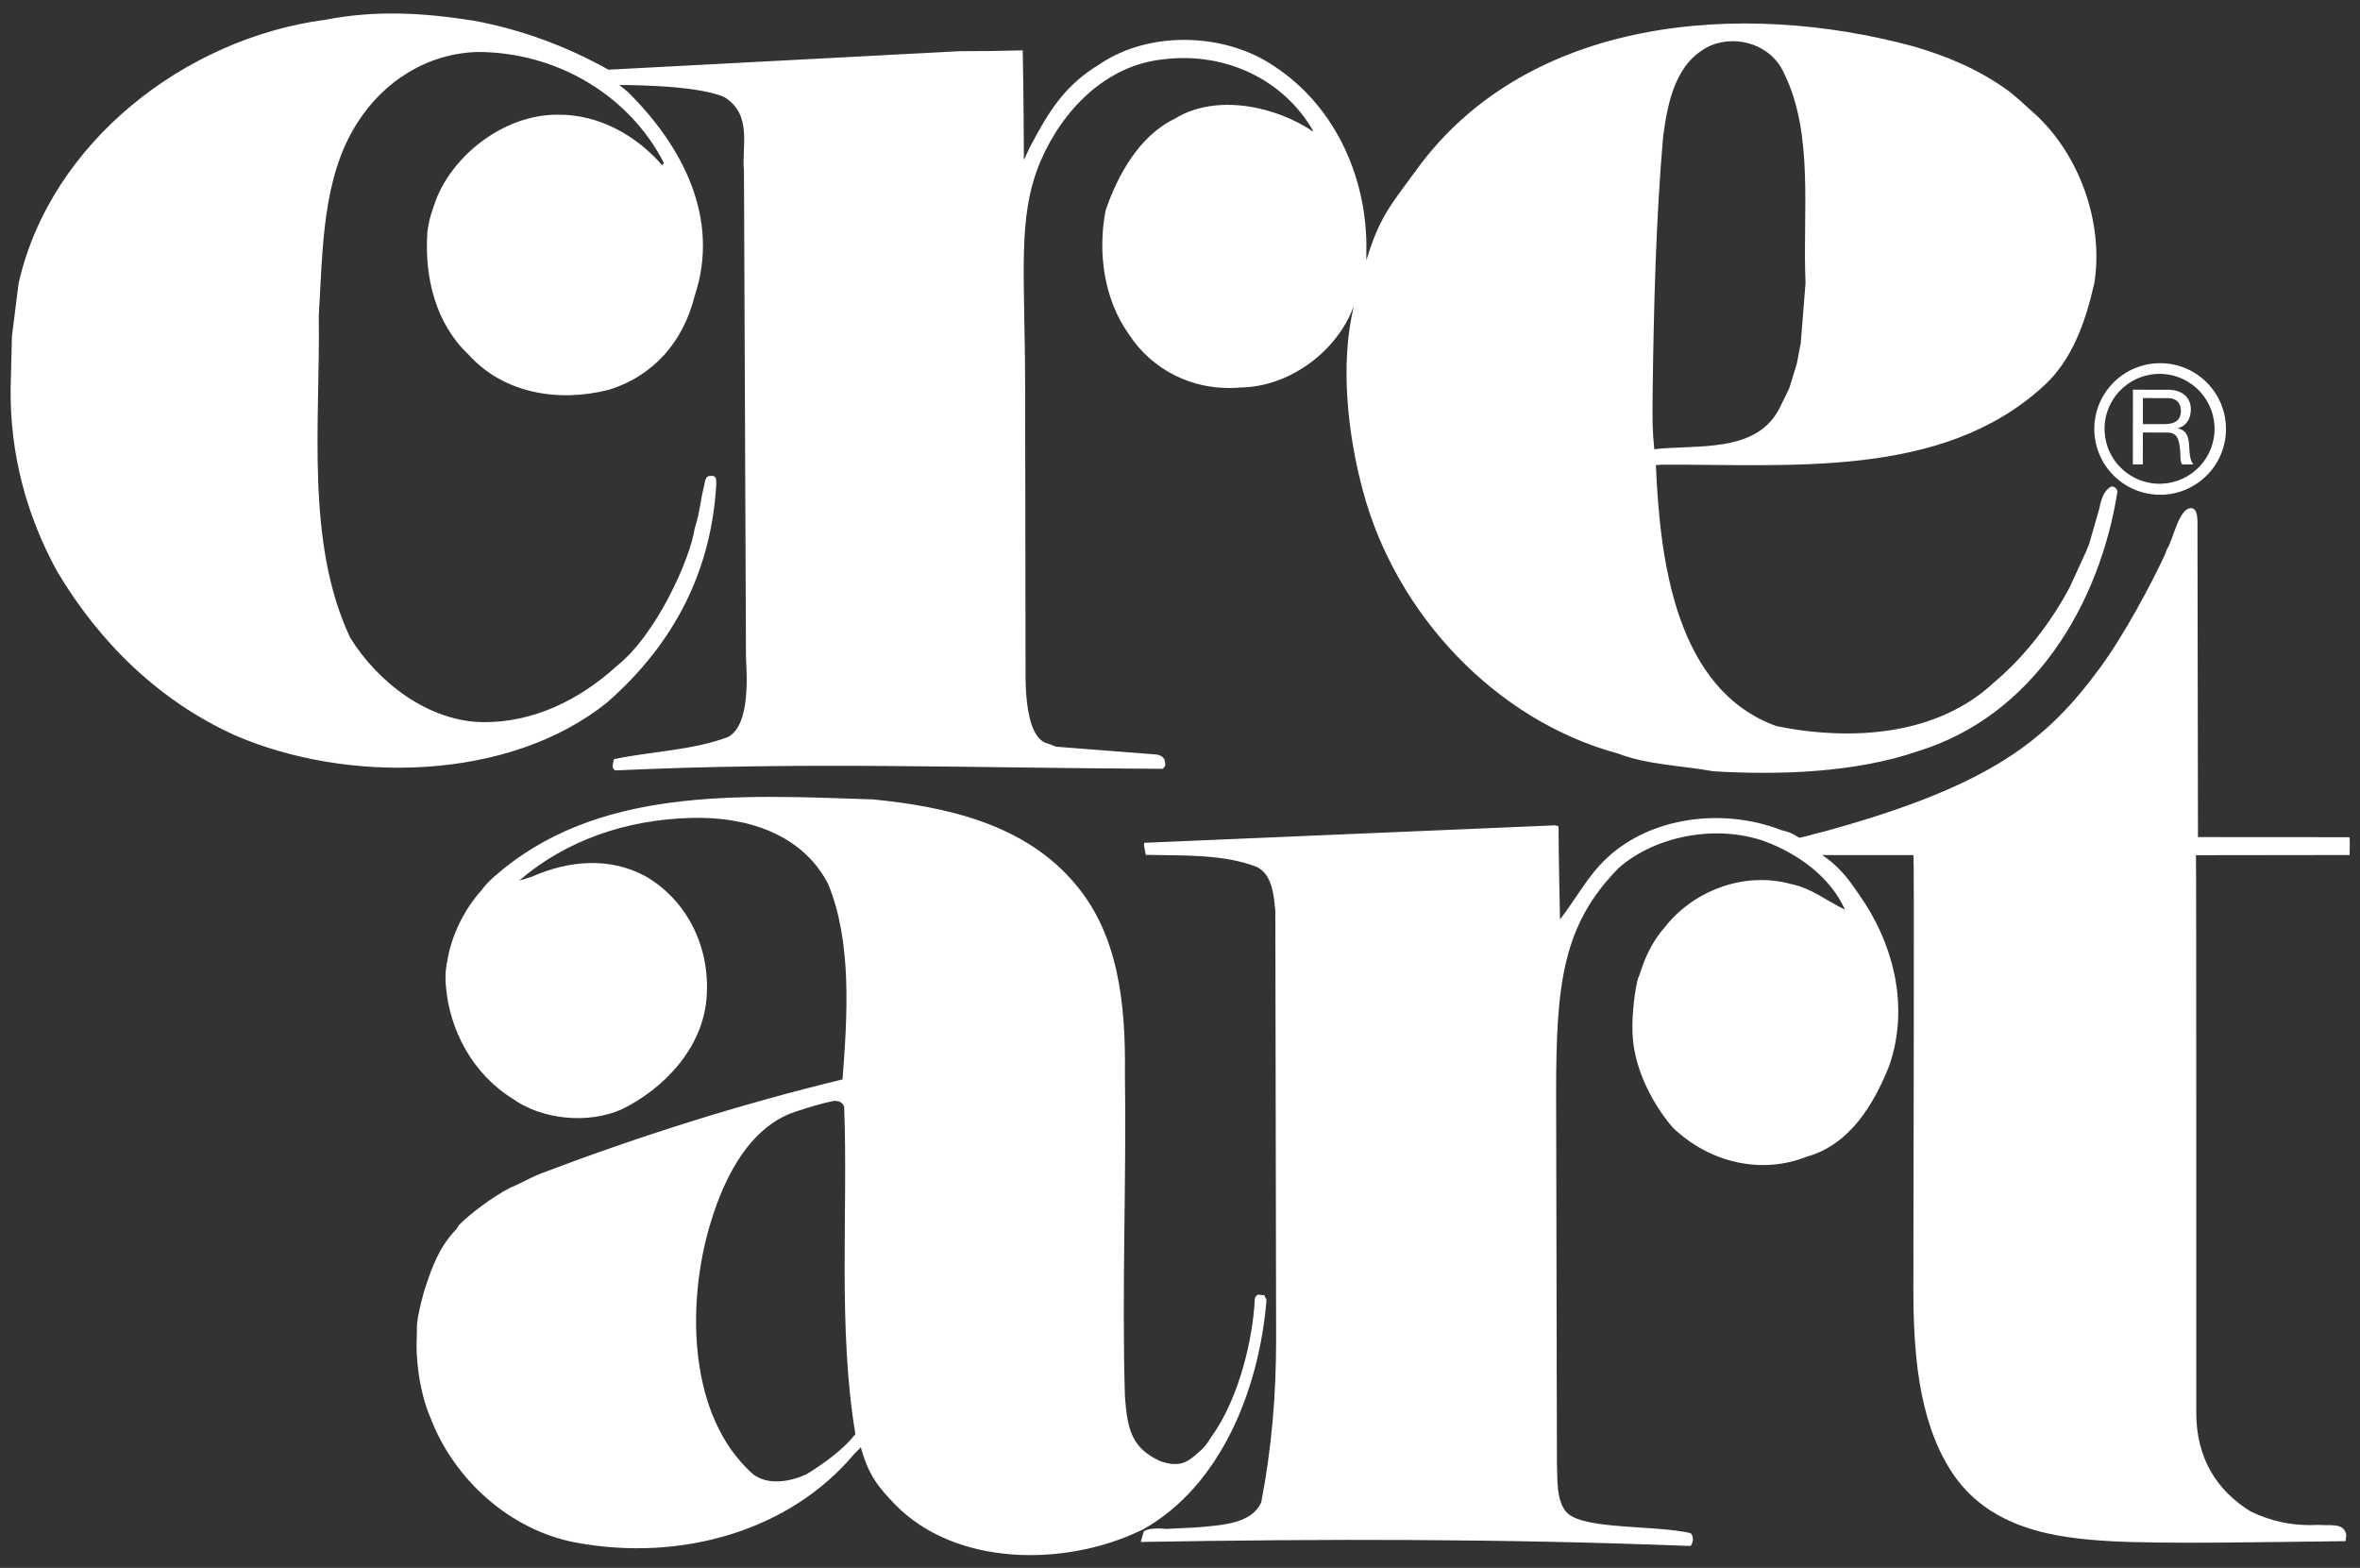
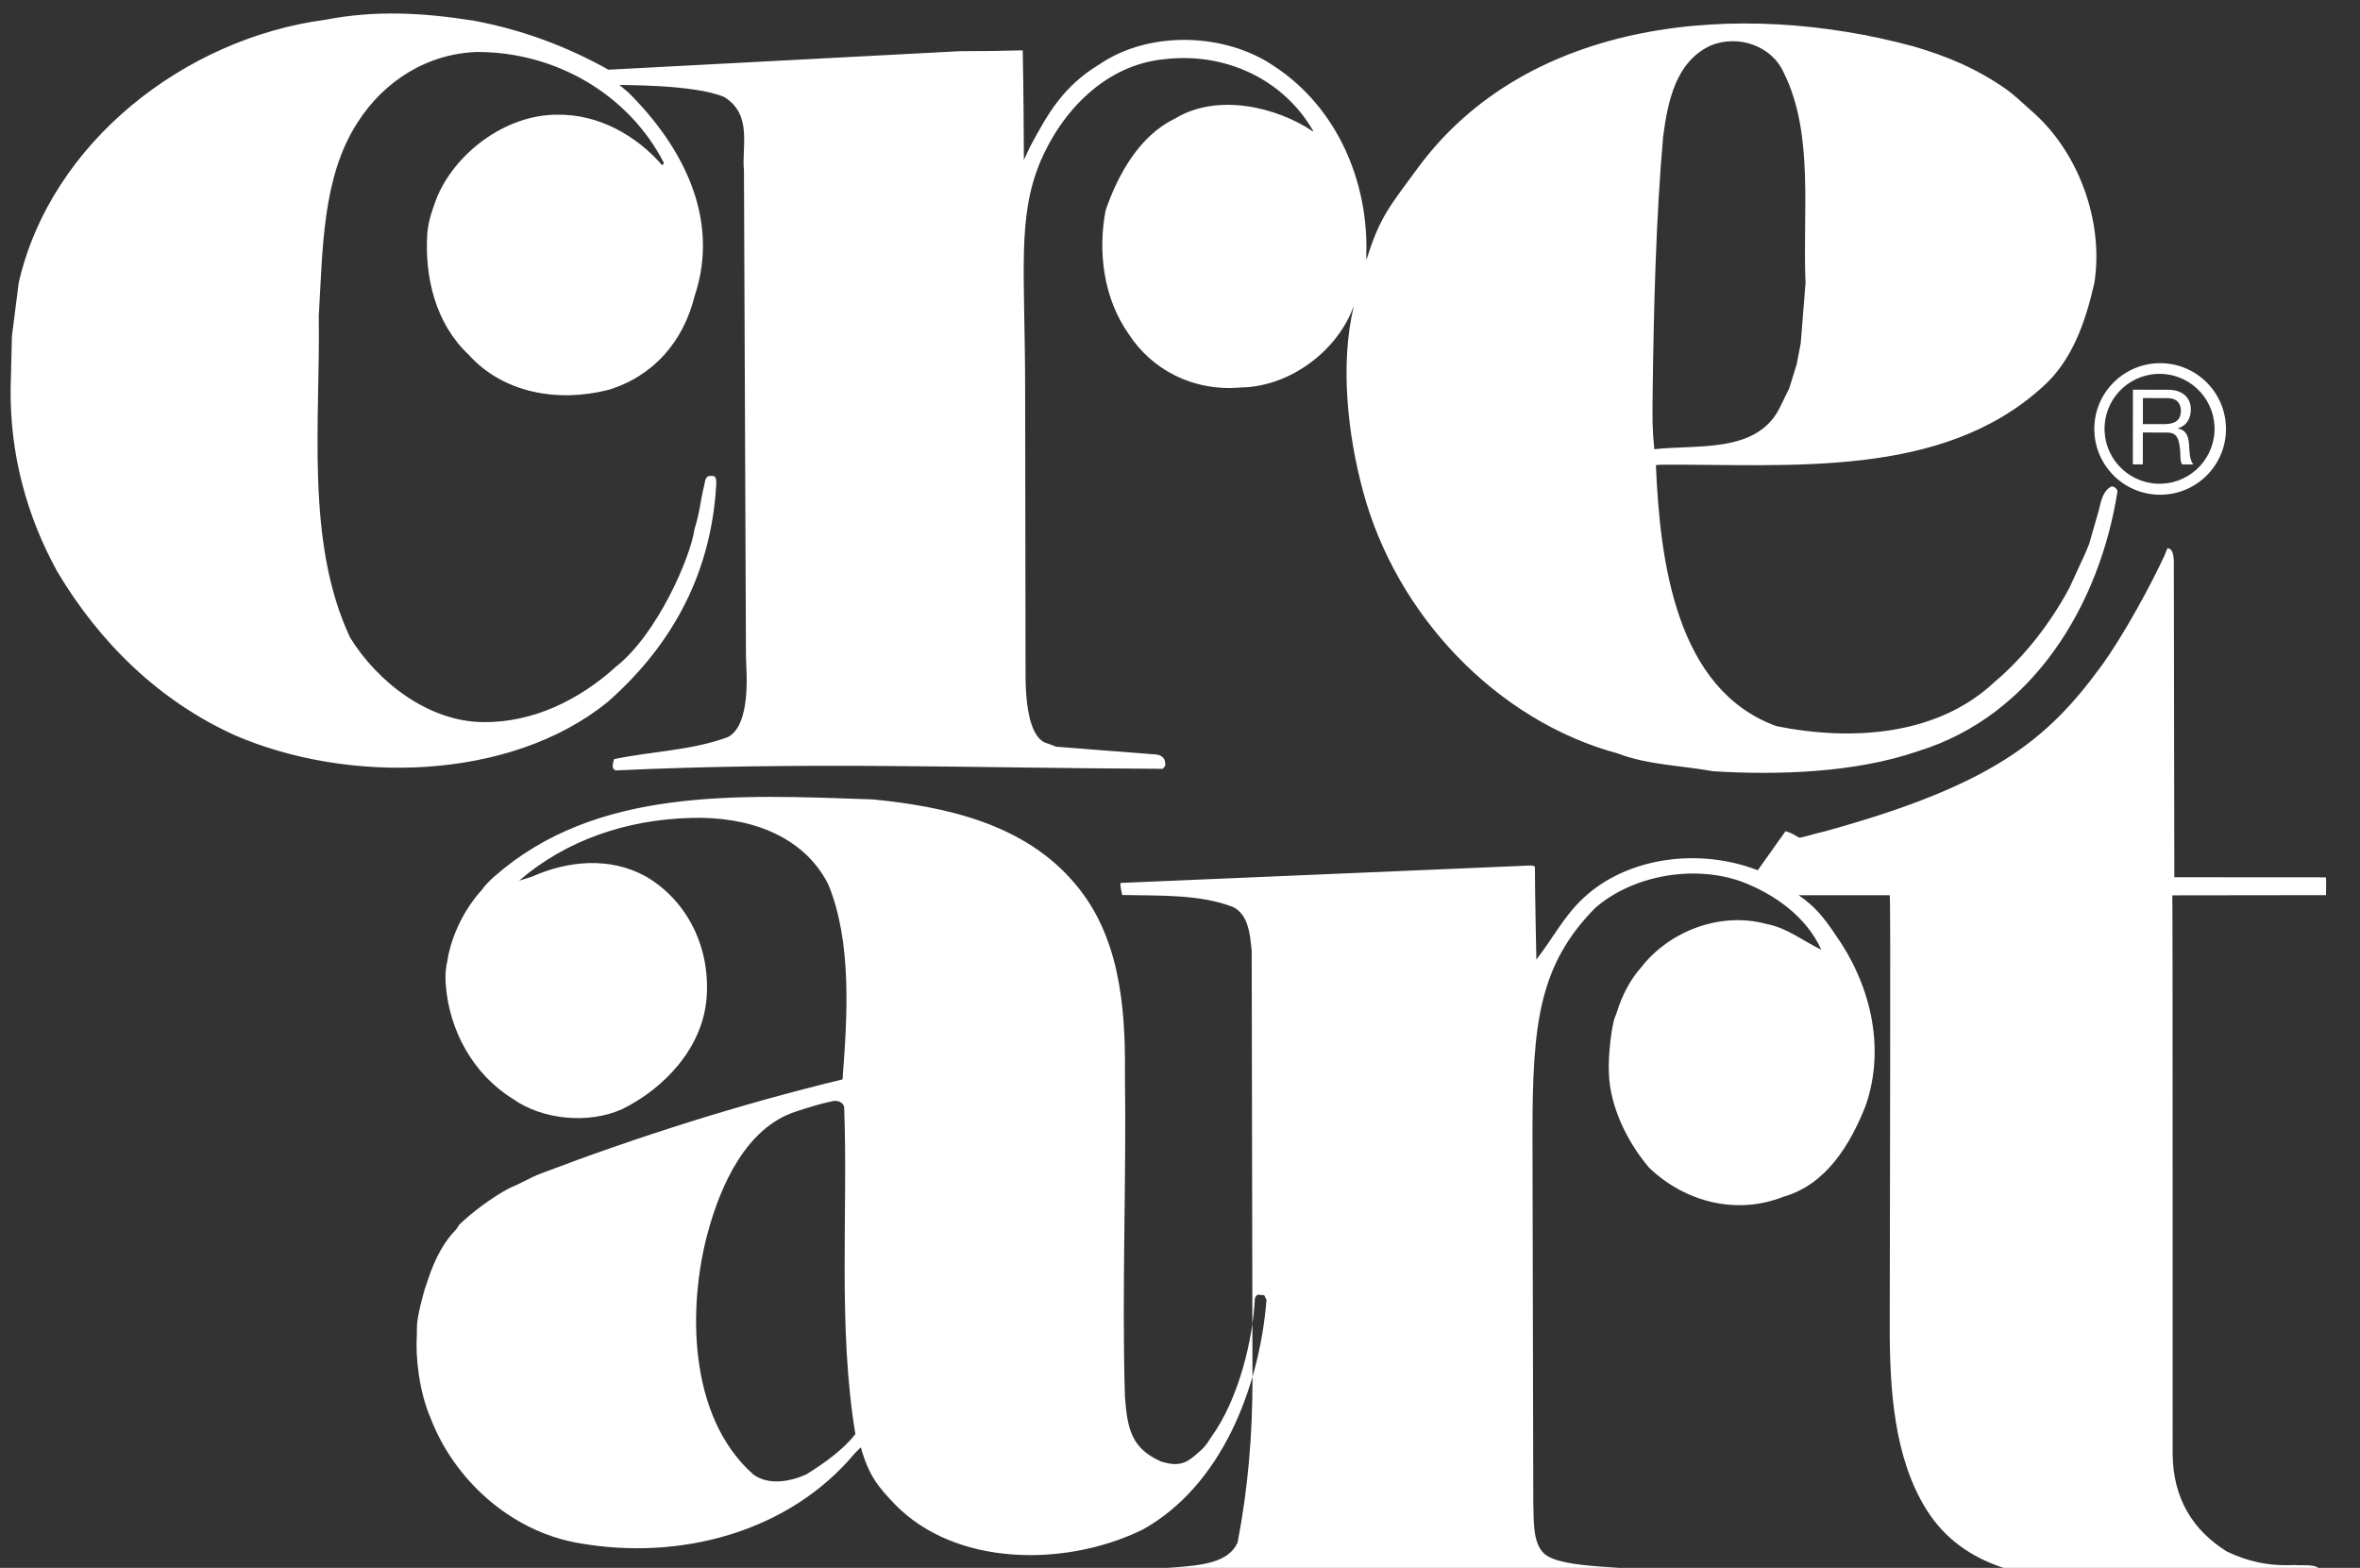
<svg xmlns="http://www.w3.org/2000/svg" version="1.2" baseProfile="tiny" id="cre_art_Logo" x="0px" y="0px" viewBox="0 0 143 95" overflow="hidden" xml:space="preserve">
  <rect x="0" y="0" width="143" height="95" fill="#333333" stroke="none" />
-   <path fill="#ffffff" d="M76.595,78.468c-0.244,0.048-0.414-0.177-0.561,0.213c-0.103,2.395-0.95,6.075-2.656,8.415  c-0.013,0.012-0.311,0.565-0.737,0.89c-0.573,0.513-1.043,0.944-2.163,0.604l-0.121-0.03c-1.731-0.781-2.048-1.842-2.194-3.949  c-0.195-6.386,0.097-13.163,0-19.548c0.048-4.242-0.391-8.386-2.975-11.457c-3.071-3.704-7.897-4.729-12.284-5.167  c-8.336-0.293-16.819-0.731-22.961,4.68c-0.33,0.292-0.598,0.58-0.744,0.799c-1.055,1.158-1.852,2.76-2.096,4.32  c-0.055,0.23-0.153,0.749-0.085,1.511c0.219,2.656,1.608,5.314,4.046,6.825c1.755,1.267,4.582,1.559,6.63,0.634  c2.486-1.219,4.875-3.656,5.119-6.728c0.244-3.072-1.17-5.898-3.656-7.361c-2.194-1.219-4.729-0.975-6.922,0l-0.78,0.244  c2.827-2.438,6.483-3.705,10.432-3.803c3.364-0.098,6.728,0.976,8.288,3.997c1.462,3.51,1.17,8.044,0.877,11.847  c-6.24,1.511-12.382,3.46-18.281,5.703c-0.665,0.254-1.285,0.644-1.834,0.848c-1.138,0.589-2.457,1.604-3.108,2.255l-0.177,0.269  c-1.03,1.059-1.486,2.327-1.852,3.454c-0.147,0.391-0.543,1.926-0.537,2.449l-0.006,0.531c-0.085,1.285,0.128,3.382,0.835,5.014  c1.414,3.706,4.808,6.81,8.854,7.551c6.289,1.151,12.888-0.676,16.837-5.404l0.378-0.379c0.487,1.774,1.133,2.476,2.059,3.45  c3.687,3.789,10.298,3.789,14.869,1.607l0.177-0.084c4.71-2.64,7.038-8.495,7.477-13.907L76.595,78.468z M48.857,89.337  c-0.975,0.44-2.291,0.684-3.218,0c-3.997-3.557-3.936-10.248-2.766-14.6c0.8-2.975,2.358-6.415,5.35-7.385  c0.726-0.236,1.511-0.487,2.243-0.634c0.292-0.05,0.585,0.049,0.683,0.341c0.244,6.387-0.391,13.406,0.682,19.84  C51.099,87.827,49.972,88.649,48.857,89.337z M108.188,50.366c0.51,0.144,0.528,0.254,0.853,0.396  c0.04-0.014,0.595-0.127,0.944-0.244l0.539-0.131c10.177-2.792,13.515-5.559,16.722-9.922c1.464-1.991,3.127-5.118,3.895-6.775  l0.189-0.468c0.305-0.379,0.676-2.437,1.432-2.432c0.341,0.005,0.407,0.457,0.39,1.12l0.03,18.812l9.171,0.006  c0.056,0.03,0.013,1.115,0.019,1.079l-9.312,0.012c0.03,0.036,0.013,33.789,0.019,33.814c0.012,2.736,1.243,4.679,3.29,5.947  c1.219,0.584,2.511,0.896,4.096,0.816c0.646,0.072,1.608-0.183,1.706,0.646l-0.049,0.341c-4.777,0.05-10.966,0.184-14.242,0  c-3.269-0.184-7.419-0.7-9.695-4.308c-1.985-3.144-2.251-7.293-2.248-11.096c0.006-8.63,0.066-26.105,0-26.167h-5.521  c0.938,0.634,1.511,1.316,2.219,2.377c2.047,2.875,3.107,6.727,1.84,10.384c-0.926,2.339-2.389,4.776-4.973,5.507  c-2.827,1.122-5.947,0.343-8.141-1.754c-1.414-1.658-2.364-3.791-2.438-5.655c-0.067-1.182,0.172-2.919,0.341-3.412  c0.061-0.109,0.22-0.621,0.292-0.817c0.304-0.808,0.724-1.589,1.317-2.255c1.657-2.144,4.728-3.412,7.604-2.632  c1.267,0.244,2.193,1.024,3.315,1.561c-0.878-1.95-2.779-3.363-4.875-4.145c-2.925-1.023-6.581-0.341-8.824,1.609  c-3.413,3.461-3.803,7.025-3.803,13.649l0.049,22.425c0.049,0.793-0.096,2.408,0.683,3.072c1.127,0.959,5.314,0.682,7.41,1.169  c0.194,0.146,0.194,0.585,0,0.78c-11.31-0.44-22.047-0.44-33.309-0.243l0.17-0.609c0.122-0.214,0.914-0.242,1.371-0.181l1.755-0.088  c1.868-0.137,3.449-0.295,4.004-1.523c0.634-3.315,0.901-6.471,0.901-9.933l-0.048-25.935c-0.097-0.829-0.146-2.146-1.121-2.634  c-1.999-0.778-4.388-0.682-6.727-0.73c0.013-0.024-0.146-0.535-0.098-0.731l24.913-1.06l0.194,0.061  c0,1.657,0.089,5.642,0.089,5.642c1.053-1.37,1.667-2.618,2.836-3.716c2.691-2.523,7.068-3.06,10.579-1.694L108.188,50.366z   M126.387,33.453l0.201-0.493l0.609-2.122c0.134-0.646,0.292-1.12,0.731-1.364c0.195,0,0.322,0.109,0.378,0.287  c-1.073,6.874-5.107,13.606-12.078,15.752c-3.803,1.315-8.482,1.462-12.431,1.219c-1.854-0.341-3.998-0.391-5.753-1.072  c-7.41-2-13.455-8.434-15.453-15.894c-0.927-3.412-1.401-7.689-0.573-11.151l-0.013-0.011c-0.975,2.632-3.802,4.825-6.825,4.875  c-2.949,0.255-5.411-1.122-6.775-3.219c-1.523-2.133-1.901-4.972-1.414-7.507c0.731-2.146,2.047-4.533,4.192-5.559  c2.535-1.56,6.13-0.742,8.373,0.769l0.012-0.037c-1.804-3.119-5.313-4.776-9.019-4.338c-3.558,0.341-6.19,3.119-7.506,6.191  c-1.435,3.437-0.927,6.686-0.927,13.942l0.024,16.611c0.037,0.036-0.255,4.398,1.378,4.729l0.475,0.183l5.923,0.463  c0.341,0,0.683,0.146,0.683,0.537c0.048,0.146-0.05,0.243-0.147,0.341c-11.748-0.049-21.644-0.438-33.149,0.097  c-0.292-0.097-0.146-0.487-0.098-0.682c2.292-0.487,4.668-0.513,6.91-1.341c1.414-0.768,1.109-4.01,1.085-4.803l-0.122-29.529  c-0.15-1.412,0.541-3.382-1.195-4.448c-1.852-0.792-6.38-0.706-6.356-0.737l0.549,0.463c3.212,3.188,5.612,7.587,4.004,12.364  c-0.682,2.73-2.486,4.826-5.216,5.655c-3.071,0.779-6.386,0.195-8.482-2.146c-1.974-1.853-2.681-4.68-2.486-7.409  c0.085-0.781,0.292-1.316,0.536-2c1.073-2.728,4.144-5.118,7.312-5.118c2.535-0.048,4.826,1.268,6.386,3.071l0.098-0.146  c-2.096-4.094-6.484-6.727-11.31-6.727c-3.023,0.098-5.655,1.755-7.264,4.289c-2.145,3.315-2.096,7.703-2.34,11.7  c0.098,6.435-0.828,13.699,1.902,19.499c1.657,2.682,4.729,5.081,8.044,5.119c3.03,0.036,5.831-1.335,8.068-3.363l0.006-0.006  c2.463-1.94,4.489-6.546,4.753-8.348c0.336-1.07,0.346-1.708,0.579-2.615c0.061-0.235,0.049-0.634,0.439-0.584  c0.341-0.05,0.292,0.341,0.292,0.535c-0.292,5.118-2.462,9.543-6.581,13.162c-5.948,4.827-15.795,4.973-22.62,1.999  c-4.582-2.084-8.177-5.618-10.725-9.897c-1.852-3.362-2.876-7.117-2.828-11.115l0.079-3.161l0.409-3.224  C3.081,8.609,11.223,2.32,19.705,1.199c3.022-0.586,5.85-0.439,8.97,0.049c2.925,0.537,5.661,1.56,8.196,2.975l21.298-1.122  c1.267,0,2.535-0.013,3.802-0.05c0.049,1.95,0.07,6.641,0.07,6.641l0.369-0.79c1.079-2.012,2.005-3.674,4.217-5.009  c3.028-2.061,7.629-1.914,10.602,0.134c3.784,2.486,5.704,6.972,5.559,11.408l0.006,0.328c0.804-2.62,1.424-3.273,3.077-5.532  c6.73-9.205,19.634-10.25,30.066-7.423c1.998,0.585,3.789,1.316,5.606,2.584c0.548,0.391,1.047,0.878,1.485,1.269  c2.926,2.484,4.461,6.775,3.877,10.48c-0.537,2.388-1.365,4.729-3.12,6.288c-6.143,5.607-15.356,4.681-23.107,4.729l-0.341,0.024  c0.243,5.85,1.219,13.625,7.313,15.819c4.545,0.914,9.749,0.585,13.21-2.682c1.804-1.51,3.437-3.632,4.546-5.729L126.387,33.453z   M108.869,22.063l0.243-1.267l0.292-3.656c-0.194-4.144,0.536-9.019-1.316-12.725c-0.731-1.656-2.778-2.34-4.436-1.656  c-2.096,0.975-2.584,3.314-2.877,5.508c-0.438,4.974-0.569,10.431-0.633,15.308c-0.025,1.84-0.025,2.449,0.097,3.644  c2.584-0.292,6.142,0.257,7.557-2.425l0.621-1.268L108.869,22.063z M131.113,22.012c-2.203-0.119-4.086,1.563-4.206,3.761  c-0.119,2.198,1.563,4.079,3.768,4.199c2.197,0.119,4.079-1.564,4.198-3.761C134.993,24.014,133.311,22.132,131.113,22.012z   M130.673,29.307c-1.841-0.102-3.248-1.672-3.147-3.508c0.1-1.835,1.673-3.24,3.513-3.141c1.837,0.102,3.242,1.67,3.144,3.506  C134.08,28,132.511,29.405,130.673,29.307z M129.242,23.613l2.133,0.003c0.851,0.001,1.376,0.466,1.375,1.187  c-0.002,0.546-0.242,0.995-0.788,1.146l0.001,0.014c0.524,0.102,0.633,0.488,0.676,0.932c0.038,0.443,0.013,0.938,0.265,1.249  l-0.672-0.002c-0.173-0.183-0.075-0.67-0.163-1.115c-0.063-0.443-0.171-0.817-0.754-0.818l-1.472-0.003l-0.003,1.934h-0.604  L129.242,23.613z M131.102,25.7c0.563,0.002,1.044-0.144,1.045-0.805c0.001-0.442-0.239-0.771-0.803-0.773l-1.497-0.001  l-0.002,1.577L131.102,25.7z" />
+   <path fill="#ffffff" d="M76.595,78.468c-0.244,0.048-0.414-0.177-0.561,0.213c-0.103,2.395-0.95,6.075-2.656,8.415  c-0.013,0.012-0.311,0.565-0.737,0.89c-0.573,0.513-1.043,0.944-2.163,0.604l-0.121-0.03c-1.731-0.781-2.048-1.842-2.194-3.949  c-0.195-6.386,0.097-13.163,0-19.548c0.048-4.242-0.391-8.386-2.975-11.457c-3.071-3.704-7.897-4.729-12.284-5.167  c-8.336-0.293-16.819-0.731-22.961,4.68c-0.33,0.292-0.598,0.58-0.744,0.799c-1.055,1.158-1.852,2.76-2.096,4.32  c-0.055,0.23-0.153,0.749-0.085,1.511c0.219,2.656,1.608,5.314,4.046,6.825c1.755,1.267,4.582,1.559,6.63,0.634  c2.486-1.219,4.875-3.656,5.119-6.728c0.244-3.072-1.17-5.898-3.656-7.361c-2.194-1.219-4.729-0.975-6.922,0l-0.78,0.244  c2.827-2.438,6.483-3.705,10.432-3.803c3.364-0.098,6.728,0.976,8.288,3.997c1.462,3.51,1.17,8.044,0.877,11.847  c-6.24,1.511-12.382,3.46-18.281,5.703c-0.665,0.254-1.285,0.644-1.834,0.848c-1.138,0.589-2.457,1.604-3.108,2.255l-0.177,0.269  c-1.03,1.059-1.486,2.327-1.852,3.454c-0.147,0.391-0.543,1.926-0.537,2.449l-0.006,0.531c-0.085,1.285,0.128,3.382,0.835,5.014  c1.414,3.706,4.808,6.81,8.854,7.551c6.289,1.151,12.888-0.676,16.837-5.404l0.378-0.379c0.487,1.774,1.133,2.476,2.059,3.45  c3.687,3.789,10.298,3.789,14.869,1.607l0.177-0.084c4.71-2.64,7.038-8.495,7.477-13.907L76.595,78.468z M48.857,89.337  c-0.975,0.44-2.291,0.684-3.218,0c-3.997-3.557-3.936-10.248-2.766-14.6c0.8-2.975,2.358-6.415,5.35-7.385  c0.726-0.236,1.511-0.487,2.243-0.634c0.292-0.05,0.585,0.049,0.683,0.341c0.244,6.387-0.391,13.406,0.682,19.84  C51.099,87.827,49.972,88.649,48.857,89.337z M108.188,50.366c0.51,0.144,0.528,0.254,0.853,0.396  c0.04-0.014,0.595-0.127,0.944-0.244l0.539-0.131c10.177-2.792,13.515-5.559,16.722-9.922c1.464-1.991,3.127-5.118,3.895-6.775  l0.189-0.468c0.341,0.005,0.407,0.457,0.39,1.12l0.03,18.812l9.171,0.006  c0.056,0.03,0.013,1.115,0.019,1.079l-9.312,0.012c0.03,0.036,0.013,33.789,0.019,33.814c0.012,2.736,1.243,4.679,3.29,5.947  c1.219,0.584,2.511,0.896,4.096,0.816c0.646,0.072,1.608-0.183,1.706,0.646l-0.049,0.341c-4.777,0.05-10.966,0.184-14.242,0  c-3.269-0.184-7.419-0.7-9.695-4.308c-1.985-3.144-2.251-7.293-2.248-11.096c0.006-8.63,0.066-26.105,0-26.167h-5.521  c0.938,0.634,1.511,1.316,2.219,2.377c2.047,2.875,3.107,6.727,1.84,10.384c-0.926,2.339-2.389,4.776-4.973,5.507  c-2.827,1.122-5.947,0.343-8.141-1.754c-1.414-1.658-2.364-3.791-2.438-5.655c-0.067-1.182,0.172-2.919,0.341-3.412  c0.061-0.109,0.22-0.621,0.292-0.817c0.304-0.808,0.724-1.589,1.317-2.255c1.657-2.144,4.728-3.412,7.604-2.632  c1.267,0.244,2.193,1.024,3.315,1.561c-0.878-1.95-2.779-3.363-4.875-4.145c-2.925-1.023-6.581-0.341-8.824,1.609  c-3.413,3.461-3.803,7.025-3.803,13.649l0.049,22.425c0.049,0.793-0.096,2.408,0.683,3.072c1.127,0.959,5.314,0.682,7.41,1.169  c0.194,0.146,0.194,0.585,0,0.78c-11.31-0.44-22.047-0.44-33.309-0.243l0.17-0.609c0.122-0.214,0.914-0.242,1.371-0.181l1.755-0.088  c1.868-0.137,3.449-0.295,4.004-1.523c0.634-3.315,0.901-6.471,0.901-9.933l-0.048-25.935c-0.097-0.829-0.146-2.146-1.121-2.634  c-1.999-0.778-4.388-0.682-6.727-0.73c0.013-0.024-0.146-0.535-0.098-0.731l24.913-1.06l0.194,0.061  c0,1.657,0.089,5.642,0.089,5.642c1.053-1.37,1.667-2.618,2.836-3.716c2.691-2.523,7.068-3.06,10.579-1.694L108.188,50.366z   M126.387,33.453l0.201-0.493l0.609-2.122c0.134-0.646,0.292-1.12,0.731-1.364c0.195,0,0.322,0.109,0.378,0.287  c-1.073,6.874-5.107,13.606-12.078,15.752c-3.803,1.315-8.482,1.462-12.431,1.219c-1.854-0.341-3.998-0.391-5.753-1.072  c-7.41-2-13.455-8.434-15.453-15.894c-0.927-3.412-1.401-7.689-0.573-11.151l-0.013-0.011c-0.975,2.632-3.802,4.825-6.825,4.875  c-2.949,0.255-5.411-1.122-6.775-3.219c-1.523-2.133-1.901-4.972-1.414-7.507c0.731-2.146,2.047-4.533,4.192-5.559  c2.535-1.56,6.13-0.742,8.373,0.769l0.012-0.037c-1.804-3.119-5.313-4.776-9.019-4.338c-3.558,0.341-6.19,3.119-7.506,6.191  c-1.435,3.437-0.927,6.686-0.927,13.942l0.024,16.611c0.037,0.036-0.255,4.398,1.378,4.729l0.475,0.183l5.923,0.463  c0.341,0,0.683,0.146,0.683,0.537c0.048,0.146-0.05,0.243-0.147,0.341c-11.748-0.049-21.644-0.438-33.149,0.097  c-0.292-0.097-0.146-0.487-0.098-0.682c2.292-0.487,4.668-0.513,6.91-1.341c1.414-0.768,1.109-4.01,1.085-4.803l-0.122-29.529  c-0.15-1.412,0.541-3.382-1.195-4.448c-1.852-0.792-6.38-0.706-6.356-0.737l0.549,0.463c3.212,3.188,5.612,7.587,4.004,12.364  c-0.682,2.73-2.486,4.826-5.216,5.655c-3.071,0.779-6.386,0.195-8.482-2.146c-1.974-1.853-2.681-4.68-2.486-7.409  c0.085-0.781,0.292-1.316,0.536-2c1.073-2.728,4.144-5.118,7.312-5.118c2.535-0.048,4.826,1.268,6.386,3.071l0.098-0.146  c-2.096-4.094-6.484-6.727-11.31-6.727c-3.023,0.098-5.655,1.755-7.264,4.289c-2.145,3.315-2.096,7.703-2.34,11.7  c0.098,6.435-0.828,13.699,1.902,19.499c1.657,2.682,4.729,5.081,8.044,5.119c3.03,0.036,5.831-1.335,8.068-3.363l0.006-0.006  c2.463-1.94,4.489-6.546,4.753-8.348c0.336-1.07,0.346-1.708,0.579-2.615c0.061-0.235,0.049-0.634,0.439-0.584  c0.341-0.05,0.292,0.341,0.292,0.535c-0.292,5.118-2.462,9.543-6.581,13.162c-5.948,4.827-15.795,4.973-22.62,1.999  c-4.582-2.084-8.177-5.618-10.725-9.897c-1.852-3.362-2.876-7.117-2.828-11.115l0.079-3.161l0.409-3.224  C3.081,8.609,11.223,2.32,19.705,1.199c3.022-0.586,5.85-0.439,8.97,0.049c2.925,0.537,5.661,1.56,8.196,2.975l21.298-1.122  c1.267,0,2.535-0.013,3.802-0.05c0.049,1.95,0.07,6.641,0.07,6.641l0.369-0.79c1.079-2.012,2.005-3.674,4.217-5.009  c3.028-2.061,7.629-1.914,10.602,0.134c3.784,2.486,5.704,6.972,5.559,11.408l0.006,0.328c0.804-2.62,1.424-3.273,3.077-5.532  c6.73-9.205,19.634-10.25,30.066-7.423c1.998,0.585,3.789,1.316,5.606,2.584c0.548,0.391,1.047,0.878,1.485,1.269  c2.926,2.484,4.461,6.775,3.877,10.48c-0.537,2.388-1.365,4.729-3.12,6.288c-6.143,5.607-15.356,4.681-23.107,4.729l-0.341,0.024  c0.243,5.85,1.219,13.625,7.313,15.819c4.545,0.914,9.749,0.585,13.21-2.682c1.804-1.51,3.437-3.632,4.546-5.729L126.387,33.453z   M108.869,22.063l0.243-1.267l0.292-3.656c-0.194-4.144,0.536-9.019-1.316-12.725c-0.731-1.656-2.778-2.34-4.436-1.656  c-2.096,0.975-2.584,3.314-2.877,5.508c-0.438,4.974-0.569,10.431-0.633,15.308c-0.025,1.84-0.025,2.449,0.097,3.644  c2.584-0.292,6.142,0.257,7.557-2.425l0.621-1.268L108.869,22.063z M131.113,22.012c-2.203-0.119-4.086,1.563-4.206,3.761  c-0.119,2.198,1.563,4.079,3.768,4.199c2.197,0.119,4.079-1.564,4.198-3.761C134.993,24.014,133.311,22.132,131.113,22.012z   M130.673,29.307c-1.841-0.102-3.248-1.672-3.147-3.508c0.1-1.835,1.673-3.24,3.513-3.141c1.837,0.102,3.242,1.67,3.144,3.506  C134.08,28,132.511,29.405,130.673,29.307z M129.242,23.613l2.133,0.003c0.851,0.001,1.376,0.466,1.375,1.187  c-0.002,0.546-0.242,0.995-0.788,1.146l0.001,0.014c0.524,0.102,0.633,0.488,0.676,0.932c0.038,0.443,0.013,0.938,0.265,1.249  l-0.672-0.002c-0.173-0.183-0.075-0.67-0.163-1.115c-0.063-0.443-0.171-0.817-0.754-0.818l-1.472-0.003l-0.003,1.934h-0.604  L129.242,23.613z M131.102,25.7c0.563,0.002,1.044-0.144,1.045-0.805c0.001-0.442-0.239-0.771-0.803-0.773l-1.497-0.001  l-0.002,1.577L131.102,25.7z" />
</svg>